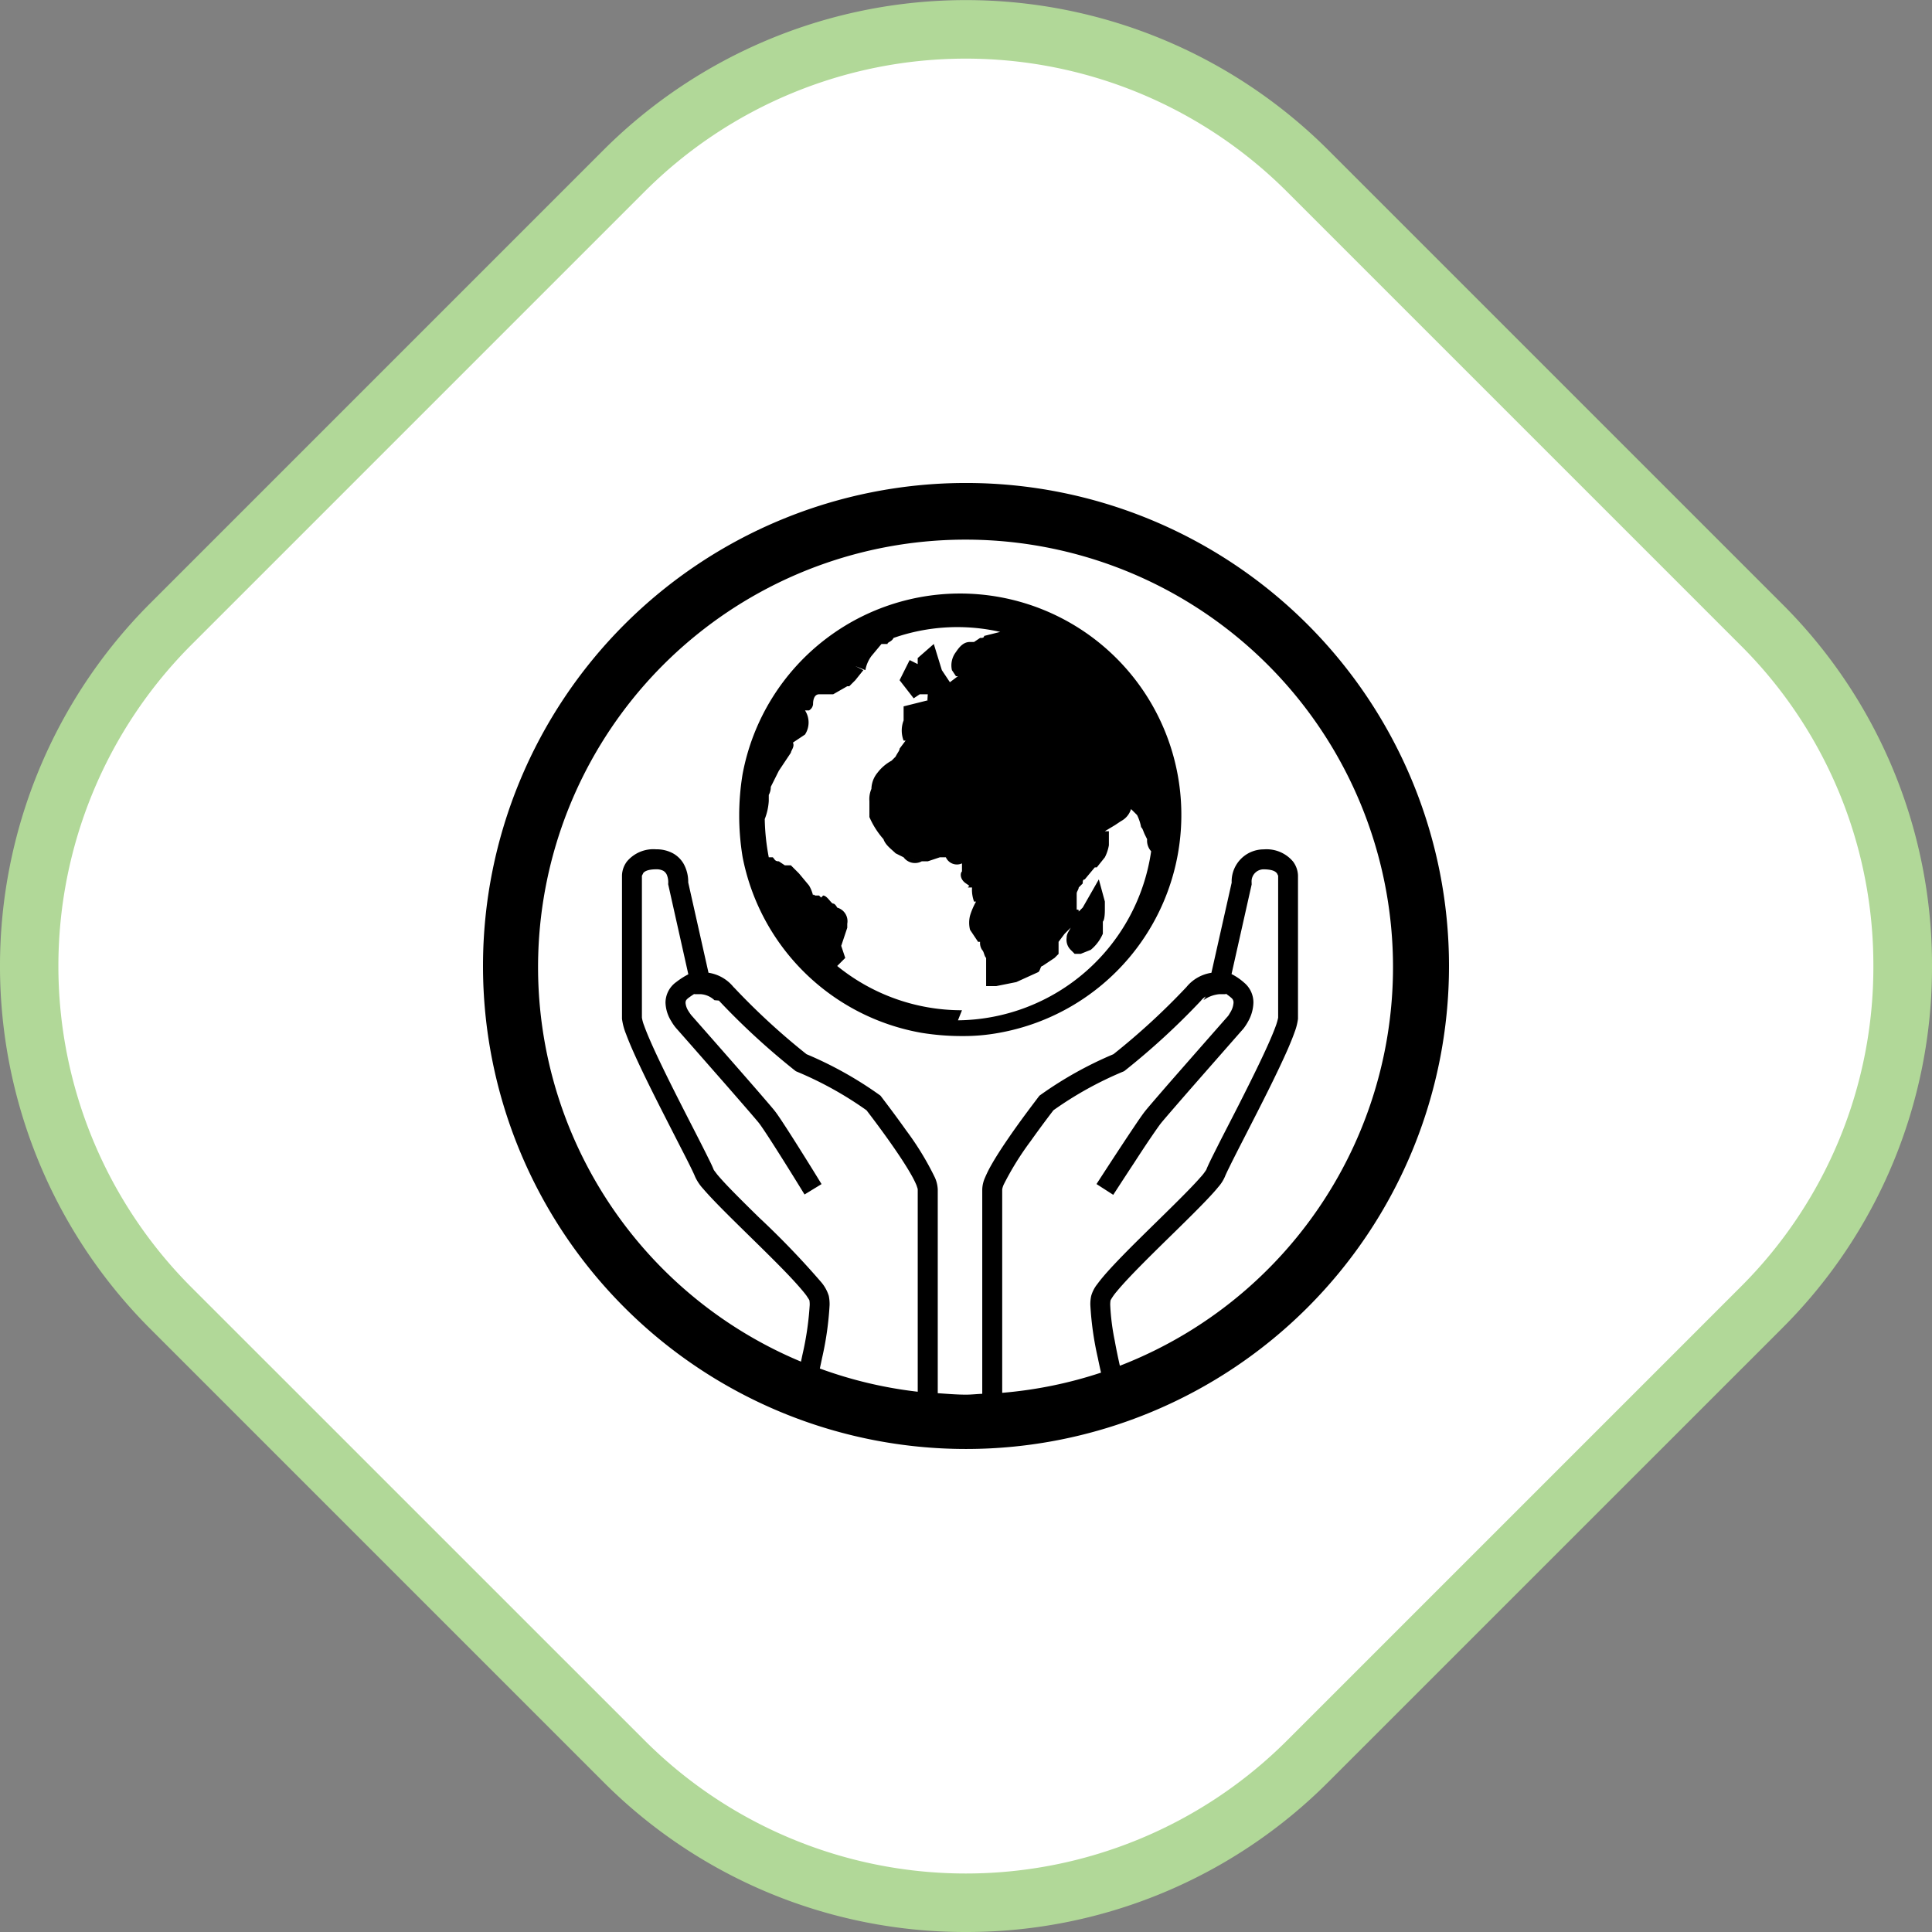
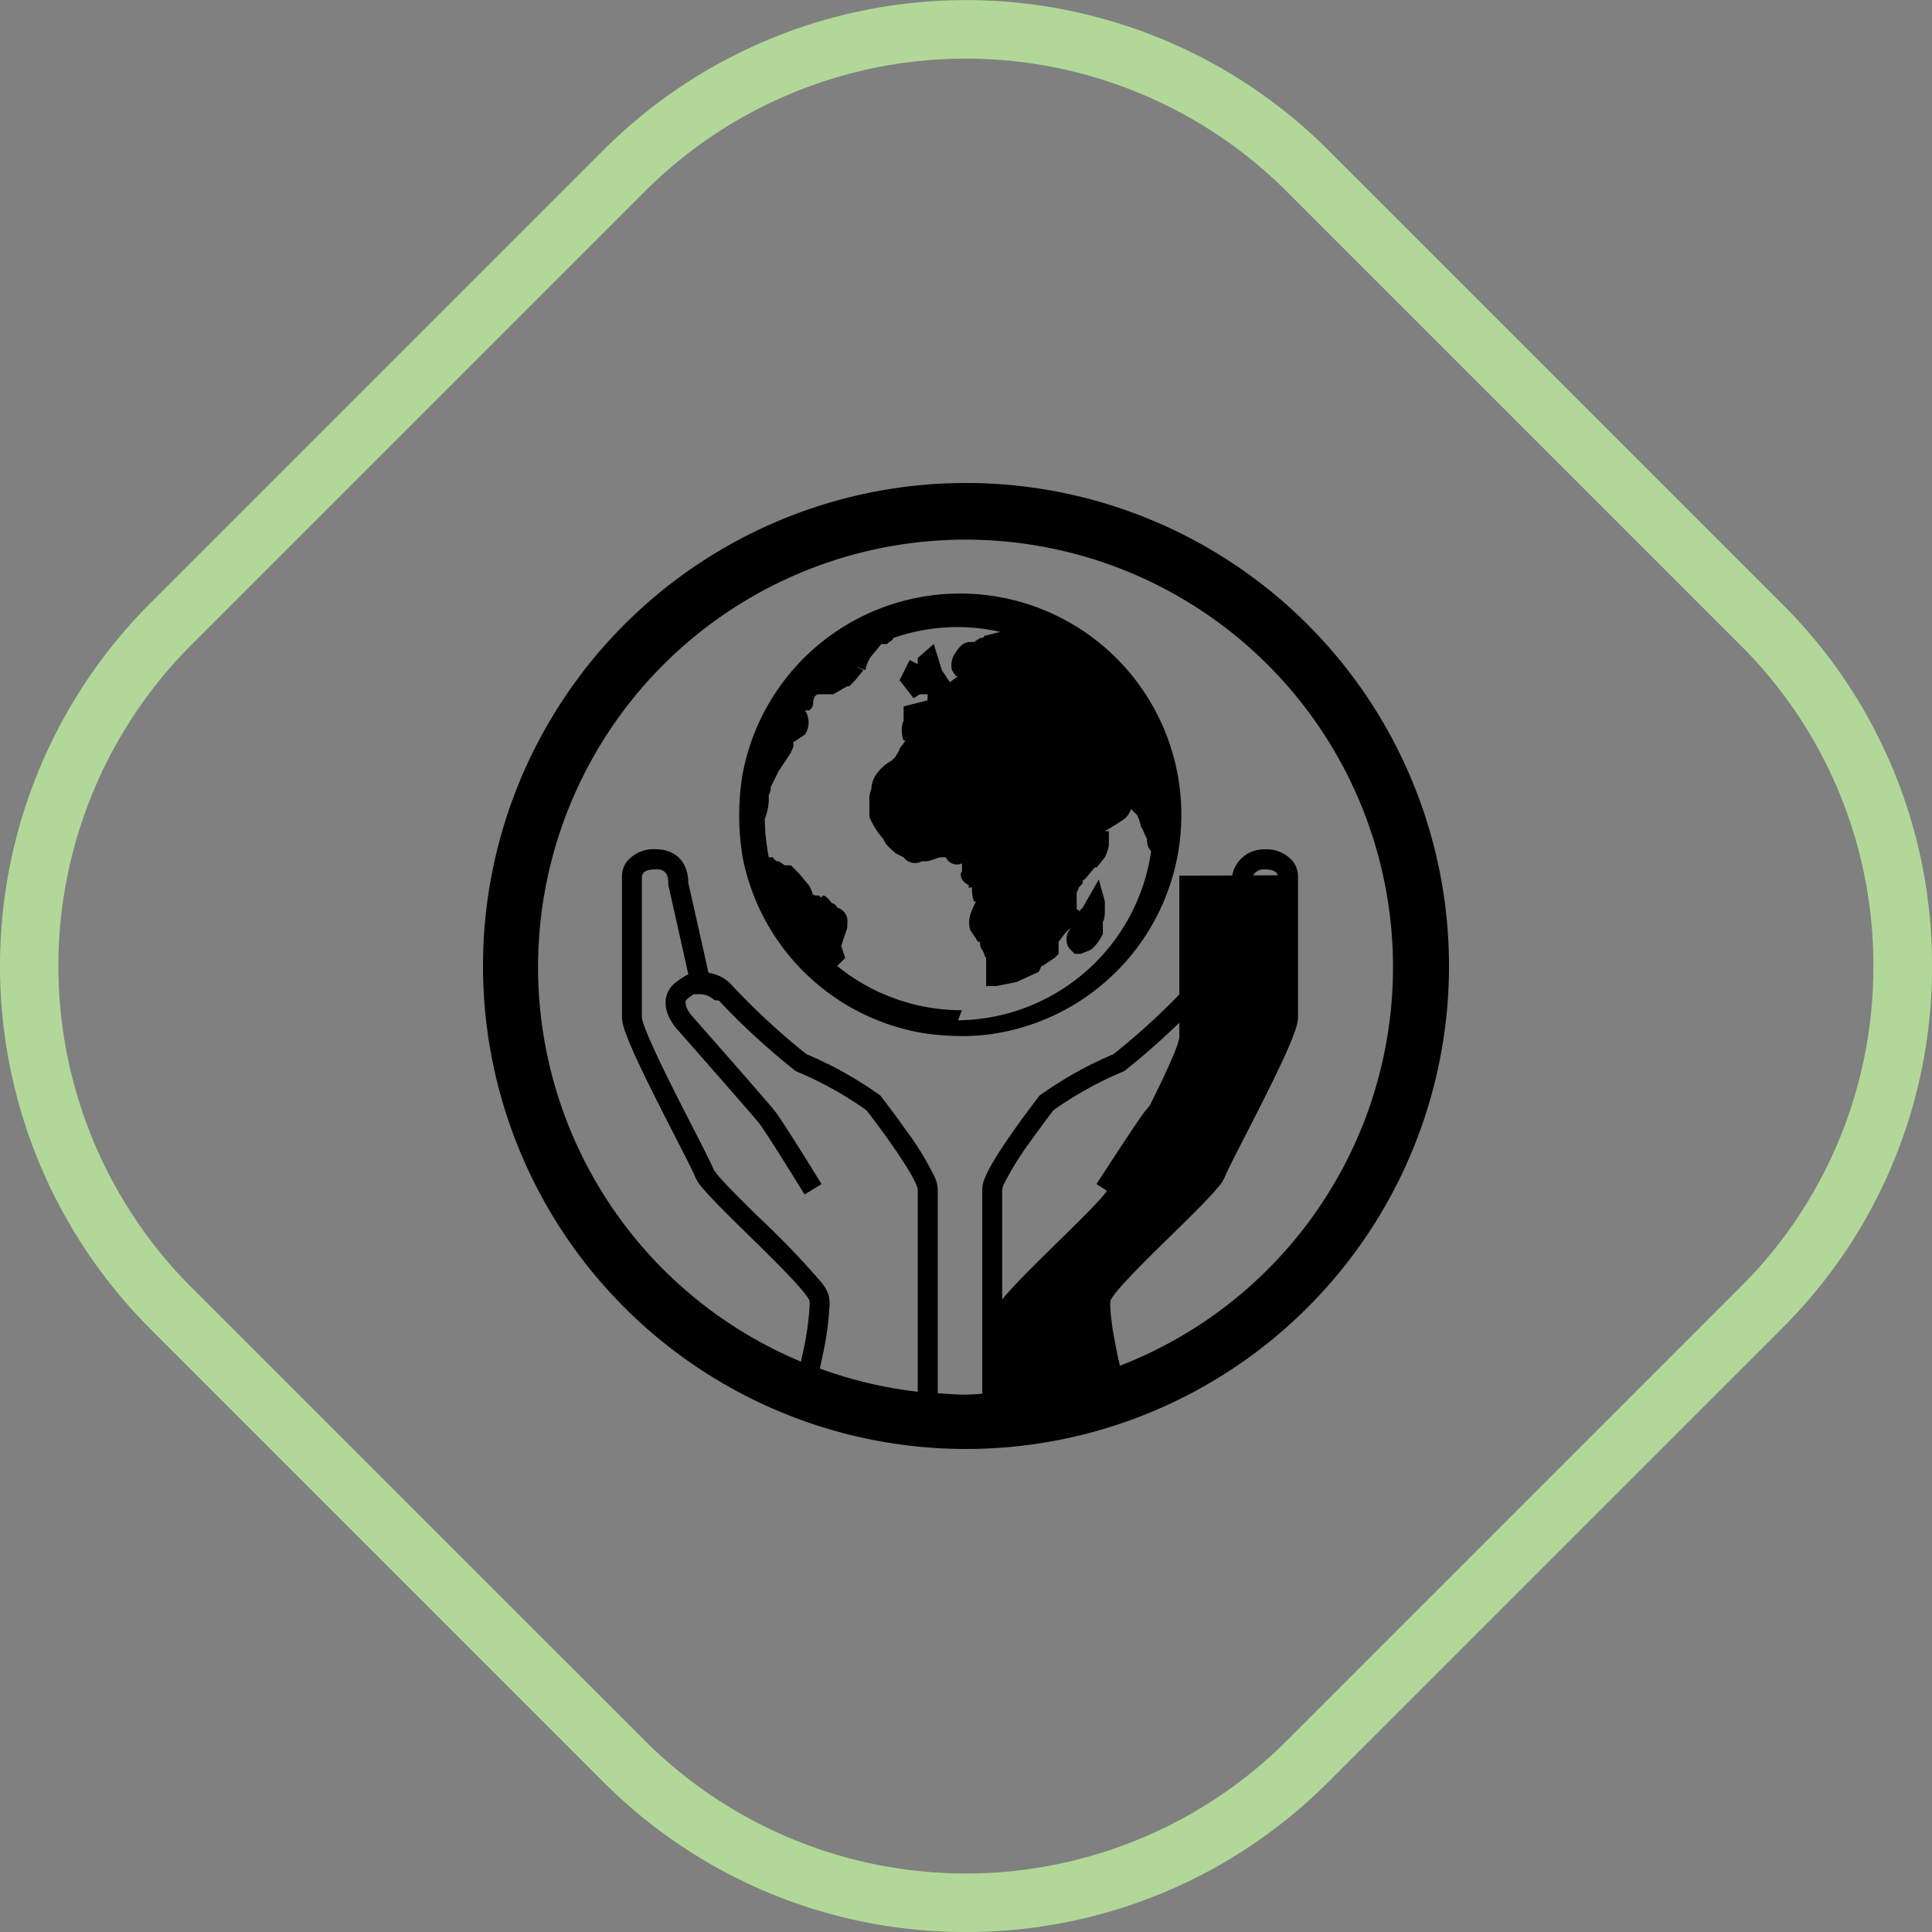
<svg xmlns="http://www.w3.org/2000/svg" width="192" height="192" viewBox="0 0 192 192">
  <rect x="0" y="0" width="192" height="192" fill="#808080" stroke="none" />
  <defs>
    <style>.a{fill:#fff;}.b{fill:#b1d898;}.c{stroke:rgba(0,0,0,0);stroke-miterlimit:10;}</style>
  </defs>
  <g transform="translate(-275 -766)">
    <g transform="translate(275 766)">
-       <path class="a" d="M-181.52,721.016l-45.1-45.1a48.019,48.019,0,0,1,0-67.9l45.1-45.1a48,48,0,0,1,67.888,0l45.1,45.1a48.019,48.019,0,0,1,.006,67.9l-.006.005-45.1,45.095a48,48,0,0,1-67.888,0" transform="translate(243.562 -545.963)" />
      <path class="b" d="M-147.576,737.963a50.742,50.742,0,0,1-36-14.89l-45.1-45.1a50.986,50.986,0,0,1,0-72.012l45.1-45.1a50.968,50.968,0,0,1,72,0l45.1,45.1a50.588,50.588,0,0,1,14.915,36.007A50.593,50.593,0,0,1-66.4,677.905l-.073.074-45.1,45.094A50.753,50.753,0,0,1-147.576,737.963Zm-31.887-19a45.147,45.147,0,0,0,63.774,0l45.1-45.1a44.813,44.813,0,0,0,13.2-31.894,44.8,44.8,0,0,0-13.211-31.892l-45.1-45.1a45.144,45.144,0,0,0-63.774,0l-45.1,45.1a45.161,45.161,0,0,0,0,63.783Z" transform="translate(243.562 -545.963)" />
    </g>
    <g transform="translate(323 814)">
-       <path class="c" d="M0,48A48,48,0,1,1,48,96,48,48,0,0,1,0,48Zm32.15,8.766a37.45,37.45,0,0,1,7.225,4.03l.124.09.095.122c.253.338,1.33,1.738,2.462,3.336a28.757,28.757,0,0,1,2.854,4.682,3.238,3.238,0,0,1,.283,1.172V90.457c.932.06,1.861.144,2.808.144.546,0,1.072-.064,1.614-.084V70.2a3.1,3.1,0,0,1,.278-1.172,11.545,11.545,0,0,1,.605-1.22c.486-.862,1.117-1.826,1.766-2.769,1.286-1.875,2.656-3.643,2.943-4.033l.095-.119.124-.09a37.606,37.606,0,0,1,7.226-4.03,68.422,68.422,0,0,0,7.23-6.646l0,.005a3.954,3.954,0,0,1,2.507-1.448l2.015-8.97-.005-.1v-.02a3.188,3.188,0,0,1,3.191-3.176H77.6a3.431,3.431,0,0,1,2.893,1.2,2.441,2.441,0,0,1,.5,1.395V53.247l-.005.045a5.745,5.745,0,0,1-.328,1.271c-.163.47-.387,1.016-.645,1.621C79.489,57.39,78.8,58.825,78.07,60.3c-1.465,2.946-3.107,6.067-3.906,7.706-.229.462-.393.819-.437.938a3.829,3.829,0,0,1-.66,1.025c-.283.352-.64.743-1.062,1.189-.838.886-1.91,1.945-3.047,3.062-2.268,2.22-4.789,4.676-5.985,6.136a5.2,5.2,0,0,0-.606.864,2.559,2.559,0,0,0-.034.47,22.5,22.5,0,0,0,.447,3.539c.158.882.342,1.751.511,2.5A42.482,42.482,0,1,0,31.6,87.32c.054-.248.1-.48.158-.743a30.03,30.03,0,0,0,.71-4.888,2.822,2.822,0,0,0-.029-.462l-.055-.1-.243-.372c-.229-.308-.561-.7-.968-1.155-.809-.906-1.911-2.016-3.077-3.172-2.343-2.319-4.928-4.78-6.2-6.268a4.614,4.614,0,0,1-.819-1.217c-.085-.233-.5-1.092-1.057-2.178s-1.271-2.481-2.01-3.934c-1.484-2.915-3.068-6.1-3.792-8.061a6.15,6.15,0,0,1-.4-1.478l-.005-.05V39a2.417,2.417,0,0,1,.5-1.395,3.432,3.432,0,0,1,2.893-1.2,3.435,3.435,0,0,1,1.7.415,2.792,2.792,0,0,1,1.028,1.018,3.7,3.7,0,0,1,.461,1.826V39.7l2.015,8.973a3.954,3.954,0,0,1,2.507,1.448l.009-.005A67.81,67.81,0,0,0,32.15,56.766ZM71.395,51.39l-.034.045-.04.045a71.315,71.315,0,0,1-7.5,6.892l-.109.084-.13.055a35.517,35.517,0,0,0-6.893,3.827c-.357.465-1.271,1.667-2.268,3.072a29.013,29.013,0,0,0-2.655,4.277,1.848,1.848,0,0,0-.168.517V90.419a42.4,42.4,0,0,0,9.821-2.006c-.1-.437-.208-.919-.312-1.44a31.2,31.2,0,0,1-.75-5.285,3.816,3.816,0,0,1,.085-.9,3.326,3.326,0,0,1,.615-1.182c.283-.387.64-.815,1.062-1.286.844-.937,1.931-2.044,3.087-3.186,2.308-2.282,4.888-4.749,6.09-6.129a5.1,5.1,0,0,0,.585-.758c.179-.467.581-1.262,1.142-2.377s1.276-2.486,2.015-3.936c1.469-2.89,3.052-6.09,3.7-7.847a5.814,5.814,0,0,0,.283-.949V39.027L79,38.988l-.095-.193c-.109-.126-.317-.387-1.31-.4h-.005a1.2,1.2,0,0,0-1.21,1.2l.009.3-2,8.908a5.8,5.8,0,0,1,1.251.854,2.561,2.561,0,0,1,.923,1.991,4.026,4.026,0,0,1-.5,1.816,5.418,5.418,0,0,1-.491.763l-.014.015-.015.02c-.005,0-1.042,1.182-2.382,2.709s-2.987,3.4-4.194,4.795c-.8.924-1.425,1.647-1.593,1.862-.154.188-.561.773-1.042,1.478s-1.057,1.582-1.6,2.422c-1.1,1.667-2.093,3.211-2.1,3.214l-1.663-1.07c.005-.007,2.254-3.491,3.727-5.674.491-.735.883-1.3,1.132-1.609.229-.286.834-.988,1.643-1.925s1.811-2.074,2.784-3.186c1.89-2.155,3.667-4.174,3.781-4.3l.005-.005.064-.089.209-.348a2.11,2.11,0,0,0,.273-.887.571.571,0,0,0-.229-.487,4.513,4.513,0,0,0-.547-.412L73.8,50.8h-.6a3.2,3.2,0,0,0-1.6.6l.218-.367A2.038,2.038,0,0,0,71.395,51.39ZM15.941,38.741l-.149.293v14.1a3.925,3.925,0,0,0,.213.773c.144.4.347.914.6,1.488.5,1.152,1.177,2.566,1.9,4.026,1.45,2.923,3.082,6.025,3.906,7.713.244.48.407.834.511,1.1l.01.025.069.1.283.373c.253.3.605.695,1.027,1.137.844.882,1.96,1.991,3.136,3.141A83.275,83.275,0,0,1,33.6,79.41a3.857,3.857,0,0,1,.764,1.376,4.139,4.139,0,0,1,.08.9,31.2,31.2,0,0,1-.75,5.285c-.074.363-.149.7-.218,1.033a42.229,42.229,0,0,0,9.727,2.307V70.19l-.02-.09-.109-.323a9.549,9.549,0,0,0-.5-1c-.432-.77-1.037-1.7-1.667-2.615-1.152-1.674-2.357-3.253-2.794-3.822a35.517,35.517,0,0,0-6.893-3.827l-.129-.055-.109-.084a71.323,71.323,0,0,1-7.5-6.892l-.039-.045L23,51.4a2.188,2.188,0,0,0-1.4-.6H21L21,50.776c-.163.1-.357.233-.605.415-.258.219-.248.28-.268.464a1.763,1.763,0,0,0,.263.783,4.622,4.622,0,0,0,.348.5h0l.005,0s4.164,4.724,6.586,7.513c.809.938,1.415,1.639,1.642,1.925.259.323.635.889,1.112,1.624s1.028,1.6,1.554,2.441c1.057,1.677,2.006,3.231,2.006,3.236l-1.688,1.031s-.532-.867-1.241-2.009-1.593-2.545-2.288-3.618c-.461-.708-.859-1.294-1-1.468-.168-.214-.789-.937-1.593-1.862s-1.8-2.071-2.779-3.181c-1.945-2.223-3.792-4.318-3.8-4.323h0a4.484,4.484,0,0,1-.541-.755,3.677,3.677,0,0,1-.576-1.845,2.529,2.529,0,0,1,1.062-2.046,7.853,7.853,0,0,1,1.206-.775L18.4,39.867l.01-.144v-.055a1.927,1.927,0,0,0-.1-.614.887.887,0,0,0-.392-.512,1.451,1.451,0,0,0-.72-.149C16.333,38.4,16.066,38.615,15.941,38.741Zm27.628,15.9A22,22,0,0,1,25.8,37.179a25.344,25.344,0,0,1,0-8.26A21.989,21.989,0,0,1,69.4,32.8v.4A22,22,0,0,1,51.3,54.641a19.43,19.43,0,0,1-3.676.323A25,25,0,0,1,43.569,54.641ZM34.8,41.8c.2,0,.4.4.4.4a1.4,1.4,0,0,1,1,1.6v.4L35.6,46l.4,1.2-.4.4-.4.4a19.617,19.617,0,0,0,12.4,4.4l-.4,1A19.606,19.606,0,0,0,66.4,36.6a1.576,1.576,0,0,1-.4-1.2l-.2-.4c-.2-.4-.2-.6-.4-.8A4.456,4.456,0,0,0,65,33l-.4-.4-.2-.194a2.02,2.02,0,0,1-1,1.2l-.6.4-1,.6h.4V36a4.2,4.2,0,0,1-.4,1.2l-.8,1h-.2l-1,1.2c-.2,0-.2.2-.2.4l-.4.4c0,.2-.2.4-.2.6v1.6c.2,0,.2,0,.2.194l.4-.4,1.6-2.8.6,2.2v.8c0,.194,0,1-.2,1.2v1.2a4.241,4.241,0,0,1-1.2,1.6l-1,.4h-.6l-.4-.4A1.413,1.413,0,0,1,58,45.2c0-.4.2-.6.4-1l-.6.6-.6.8v1.2l-.4.4-1.2.8c-.2,0-.2.4-.4.6l-2.2,1L51,50H50V47.2c-.2-.2-.2-.6-.4-.8a1.221,1.221,0,0,1-.2-.8h-.2l-.8-1.2a2.91,2.91,0,0,1,0-1.4,6.909,6.909,0,0,1,.6-1.4h-.2a3.434,3.434,0,0,1-.2-1.4h-.4c0-.2.4,0-.2-.4s-.6-1-.4-1.2v-.8l-.014.01A1.2,1.2,0,0,1,46,37.2h-.6l-1.2.4h-.6L41,36.8c-.4-.4-1-.8-1.2-1.4a8.3,8.3,0,0,1-1.4-2.2V31.6a2.541,2.541,0,0,1,.2-1.2,2.612,2.612,0,0,1,.6-1.6,4.367,4.367,0,0,1,1.4-1.2l.4-.4c.2-.4.4-.6.4-.8l.6-.8h-.2a2.785,2.785,0,0,1,0-2V22.2l2.4-.6-.034-.035L44.2,21h-.8l-.6.4-1.4-1.8,1-2,.8.4v-.6L44.8,16l.8,2.6.8,1.2.8-.6H47l-.4-.6A2.178,2.178,0,0,1,47,16.8c.4-.6.8-1,1.4-1h.4l.6-.4c.2,0,.4,0,.4-.2l1.6-.4a19.22,19.22,0,0,0-10.6.6c-.2.4-.6.4-.6.6h-.6l-1,1.2a3.361,3.361,0,0,0-.6,1.4l-1-.4.8.4-.8,1-.6.6h-.2l-1.4.8H33.4c-.4,0-.6.4-.6,1a.787.787,0,0,1-.4.6H32A2.2,2.2,0,0,1,32,25l-1.2.8c.2.4-.2.8-.2,1l-.4.6-.8,1.2L29,29.4l-.4.8a1.605,1.605,0,0,1-.2.8v.6a5.912,5.912,0,0,1-.4,1.8,22.157,22.157,0,0,0,.4,3.8h.4c.2.2.2.4.6.4l.6.4h.6l.8.8,1,1.2a3.467,3.467,0,0,1,.4,1c0-.2.2,0,.2,0h.4l.2.2.2-.2C34.2,41,34.6,41.8,34.8,41.8Zm7-4.6-.8-.4,2.6.8a1.412,1.412,0,0,1-.669.169A1.393,1.393,0,0,1,41.8,37.2Z" transform="translate(0 -0.002)" />
+       <path class="c" d="M0,48A48,48,0,1,1,48,96,48,48,0,0,1,0,48Zm32.15,8.766a37.45,37.45,0,0,1,7.225,4.03l.124.09.095.122c.253.338,1.33,1.738,2.462,3.336a28.757,28.757,0,0,1,2.854,4.682,3.238,3.238,0,0,1,.283,1.172V90.457c.932.06,1.861.144,2.808.144.546,0,1.072-.064,1.614-.084V70.2a3.1,3.1,0,0,1,.278-1.172,11.545,11.545,0,0,1,.605-1.22c.486-.862,1.117-1.826,1.766-2.769,1.286-1.875,2.656-3.643,2.943-4.033l.095-.119.124-.09a37.606,37.606,0,0,1,7.226-4.03,68.422,68.422,0,0,0,7.23-6.646l0,.005a3.954,3.954,0,0,1,2.507-1.448l2.015-8.97-.005-.1v-.02a3.188,3.188,0,0,1,3.191-3.176H77.6a3.431,3.431,0,0,1,2.893,1.2,2.441,2.441,0,0,1,.5,1.395V53.247l-.005.045a5.745,5.745,0,0,1-.328,1.271c-.163.47-.387,1.016-.645,1.621C79.489,57.39,78.8,58.825,78.07,60.3c-1.465,2.946-3.107,6.067-3.906,7.706-.229.462-.393.819-.437.938a3.829,3.829,0,0,1-.66,1.025c-.283.352-.64.743-1.062,1.189-.838.886-1.91,1.945-3.047,3.062-2.268,2.22-4.789,4.676-5.985,6.136a5.2,5.2,0,0,0-.606.864,2.559,2.559,0,0,0-.034.47,22.5,22.5,0,0,0,.447,3.539c.158.882.342,1.751.511,2.5A42.482,42.482,0,1,0,31.6,87.32c.054-.248.1-.48.158-.743a30.03,30.03,0,0,0,.71-4.888,2.822,2.822,0,0,0-.029-.462l-.055-.1-.243-.372c-.229-.308-.561-.7-.968-1.155-.809-.906-1.911-2.016-3.077-3.172-2.343-2.319-4.928-4.78-6.2-6.268a4.614,4.614,0,0,1-.819-1.217c-.085-.233-.5-1.092-1.057-2.178s-1.271-2.481-2.01-3.934c-1.484-2.915-3.068-6.1-3.792-8.061a6.15,6.15,0,0,1-.4-1.478l-.005-.05V39a2.417,2.417,0,0,1,.5-1.395,3.432,3.432,0,0,1,2.893-1.2,3.435,3.435,0,0,1,1.7.415,2.792,2.792,0,0,1,1.028,1.018,3.7,3.7,0,0,1,.461,1.826V39.7l2.015,8.973a3.954,3.954,0,0,1,2.507,1.448l.009-.005A67.81,67.81,0,0,0,32.15,56.766ZM71.395,51.39l-.034.045-.04.045a71.315,71.315,0,0,1-7.5,6.892l-.109.084-.13.055a35.517,35.517,0,0,0-6.893,3.827c-.357.465-1.271,1.667-2.268,3.072a29.013,29.013,0,0,0-2.655,4.277,1.848,1.848,0,0,0-.168.517V90.419c-.1-.437-.208-.919-.312-1.44a31.2,31.2,0,0,1-.75-5.285,3.816,3.816,0,0,1,.085-.9,3.326,3.326,0,0,1,.615-1.182c.283-.387.64-.815,1.062-1.286.844-.937,1.931-2.044,3.087-3.186,2.308-2.282,4.888-4.749,6.09-6.129a5.1,5.1,0,0,0,.585-.758c.179-.467.581-1.262,1.142-2.377s1.276-2.486,2.015-3.936c1.469-2.89,3.052-6.09,3.7-7.847a5.814,5.814,0,0,0,.283-.949V39.027L79,38.988l-.095-.193c-.109-.126-.317-.387-1.31-.4h-.005a1.2,1.2,0,0,0-1.21,1.2l.009.3-2,8.908a5.8,5.8,0,0,1,1.251.854,2.561,2.561,0,0,1,.923,1.991,4.026,4.026,0,0,1-.5,1.816,5.418,5.418,0,0,1-.491.763l-.014.015-.015.02c-.005,0-1.042,1.182-2.382,2.709s-2.987,3.4-4.194,4.795c-.8.924-1.425,1.647-1.593,1.862-.154.188-.561.773-1.042,1.478s-1.057,1.582-1.6,2.422c-1.1,1.667-2.093,3.211-2.1,3.214l-1.663-1.07c.005-.007,2.254-3.491,3.727-5.674.491-.735.883-1.3,1.132-1.609.229-.286.834-.988,1.643-1.925s1.811-2.074,2.784-3.186c1.89-2.155,3.667-4.174,3.781-4.3l.005-.005.064-.089.209-.348a2.11,2.11,0,0,0,.273-.887.571.571,0,0,0-.229-.487,4.513,4.513,0,0,0-.547-.412L73.8,50.8h-.6a3.2,3.2,0,0,0-1.6.6l.218-.367A2.038,2.038,0,0,0,71.395,51.39ZM15.941,38.741l-.149.293v14.1a3.925,3.925,0,0,0,.213.773c.144.4.347.914.6,1.488.5,1.152,1.177,2.566,1.9,4.026,1.45,2.923,3.082,6.025,3.906,7.713.244.48.407.834.511,1.1l.01.025.069.1.283.373c.253.3.605.695,1.027,1.137.844.882,1.96,1.991,3.136,3.141A83.275,83.275,0,0,1,33.6,79.41a3.857,3.857,0,0,1,.764,1.376,4.139,4.139,0,0,1,.08.9,31.2,31.2,0,0,1-.75,5.285c-.074.363-.149.7-.218,1.033a42.229,42.229,0,0,0,9.727,2.307V70.19l-.02-.09-.109-.323a9.549,9.549,0,0,0-.5-1c-.432-.77-1.037-1.7-1.667-2.615-1.152-1.674-2.357-3.253-2.794-3.822a35.517,35.517,0,0,0-6.893-3.827l-.129-.055-.109-.084a71.323,71.323,0,0,1-7.5-6.892l-.039-.045L23,51.4a2.188,2.188,0,0,0-1.4-.6H21L21,50.776c-.163.1-.357.233-.605.415-.258.219-.248.28-.268.464a1.763,1.763,0,0,0,.263.783,4.622,4.622,0,0,0,.348.5h0l.005,0s4.164,4.724,6.586,7.513c.809.938,1.415,1.639,1.642,1.925.259.323.635.889,1.112,1.624s1.028,1.6,1.554,2.441c1.057,1.677,2.006,3.231,2.006,3.236l-1.688,1.031s-.532-.867-1.241-2.009-1.593-2.545-2.288-3.618c-.461-.708-.859-1.294-1-1.468-.168-.214-.789-.937-1.593-1.862s-1.8-2.071-2.779-3.181c-1.945-2.223-3.792-4.318-3.8-4.323h0a4.484,4.484,0,0,1-.541-.755,3.677,3.677,0,0,1-.576-1.845,2.529,2.529,0,0,1,1.062-2.046,7.853,7.853,0,0,1,1.206-.775L18.4,39.867l.01-.144v-.055a1.927,1.927,0,0,0-.1-.614.887.887,0,0,0-.392-.512,1.451,1.451,0,0,0-.72-.149C16.333,38.4,16.066,38.615,15.941,38.741Zm27.628,15.9A22,22,0,0,1,25.8,37.179a25.344,25.344,0,0,1,0-8.26A21.989,21.989,0,0,1,69.4,32.8v.4A22,22,0,0,1,51.3,54.641a19.43,19.43,0,0,1-3.676.323A25,25,0,0,1,43.569,54.641ZM34.8,41.8c.2,0,.4.4.4.4a1.4,1.4,0,0,1,1,1.6v.4L35.6,46l.4,1.2-.4.4-.4.4a19.617,19.617,0,0,0,12.4,4.4l-.4,1A19.606,19.606,0,0,0,66.4,36.6a1.576,1.576,0,0,1-.4-1.2l-.2-.4c-.2-.4-.2-.6-.4-.8A4.456,4.456,0,0,0,65,33l-.4-.4-.2-.194a2.02,2.02,0,0,1-1,1.2l-.6.4-1,.6h.4V36a4.2,4.2,0,0,1-.4,1.2l-.8,1h-.2l-1,1.2c-.2,0-.2.2-.2.4l-.4.4c0,.2-.2.4-.2.6v1.6c.2,0,.2,0,.2.194l.4-.4,1.6-2.8.6,2.2v.8c0,.194,0,1-.2,1.2v1.2a4.241,4.241,0,0,1-1.2,1.6l-1,.4h-.6l-.4-.4A1.413,1.413,0,0,1,58,45.2c0-.4.2-.6.4-1l-.6.6-.6.8v1.2l-.4.4-1.2.8c-.2,0-.2.4-.4.6l-2.2,1L51,50H50V47.2c-.2-.2-.2-.6-.4-.8a1.221,1.221,0,0,1-.2-.8h-.2l-.8-1.2a2.91,2.91,0,0,1,0-1.4,6.909,6.909,0,0,1,.6-1.4h-.2a3.434,3.434,0,0,1-.2-1.4h-.4c0-.2.4,0-.2-.4s-.6-1-.4-1.2v-.8l-.014.01A1.2,1.2,0,0,1,46,37.2h-.6l-1.2.4h-.6L41,36.8c-.4-.4-1-.8-1.2-1.4a8.3,8.3,0,0,1-1.4-2.2V31.6a2.541,2.541,0,0,1,.2-1.2,2.612,2.612,0,0,1,.6-1.6,4.367,4.367,0,0,1,1.4-1.2l.4-.4c.2-.4.4-.6.4-.8l.6-.8h-.2a2.785,2.785,0,0,1,0-2V22.2l2.4-.6-.034-.035L44.2,21h-.8l-.6.4-1.4-1.8,1-2,.8.4v-.6L44.8,16l.8,2.6.8,1.2.8-.6H47l-.4-.6A2.178,2.178,0,0,1,47,16.8c.4-.6.8-1,1.4-1h.4l.6-.4c.2,0,.4,0,.4-.2l1.6-.4a19.22,19.22,0,0,0-10.6.6c-.2.4-.6.4-.6.6h-.6l-1,1.2a3.361,3.361,0,0,0-.6,1.4l-1-.4.8.4-.8,1-.6.6h-.2l-1.4.8H33.4c-.4,0-.6.4-.6,1a.787.787,0,0,1-.4.6H32A2.2,2.2,0,0,1,32,25l-1.2.8c.2.4-.2.8-.2,1l-.4.6-.8,1.2L29,29.4l-.4.8a1.605,1.605,0,0,1-.2.8v.6a5.912,5.912,0,0,1-.4,1.8,22.157,22.157,0,0,0,.4,3.8h.4c.2.2.2.4.6.4l.6.4h.6l.8.8,1,1.2a3.467,3.467,0,0,1,.4,1c0-.2.2,0,.2,0h.4l.2.2.2-.2C34.2,41,34.6,41.8,34.8,41.8Zm7-4.6-.8-.4,2.6.8a1.412,1.412,0,0,1-.669.169A1.393,1.393,0,0,1,41.8,37.2Z" transform="translate(0 -0.002)" />
    </g>
  </g>
</svg>